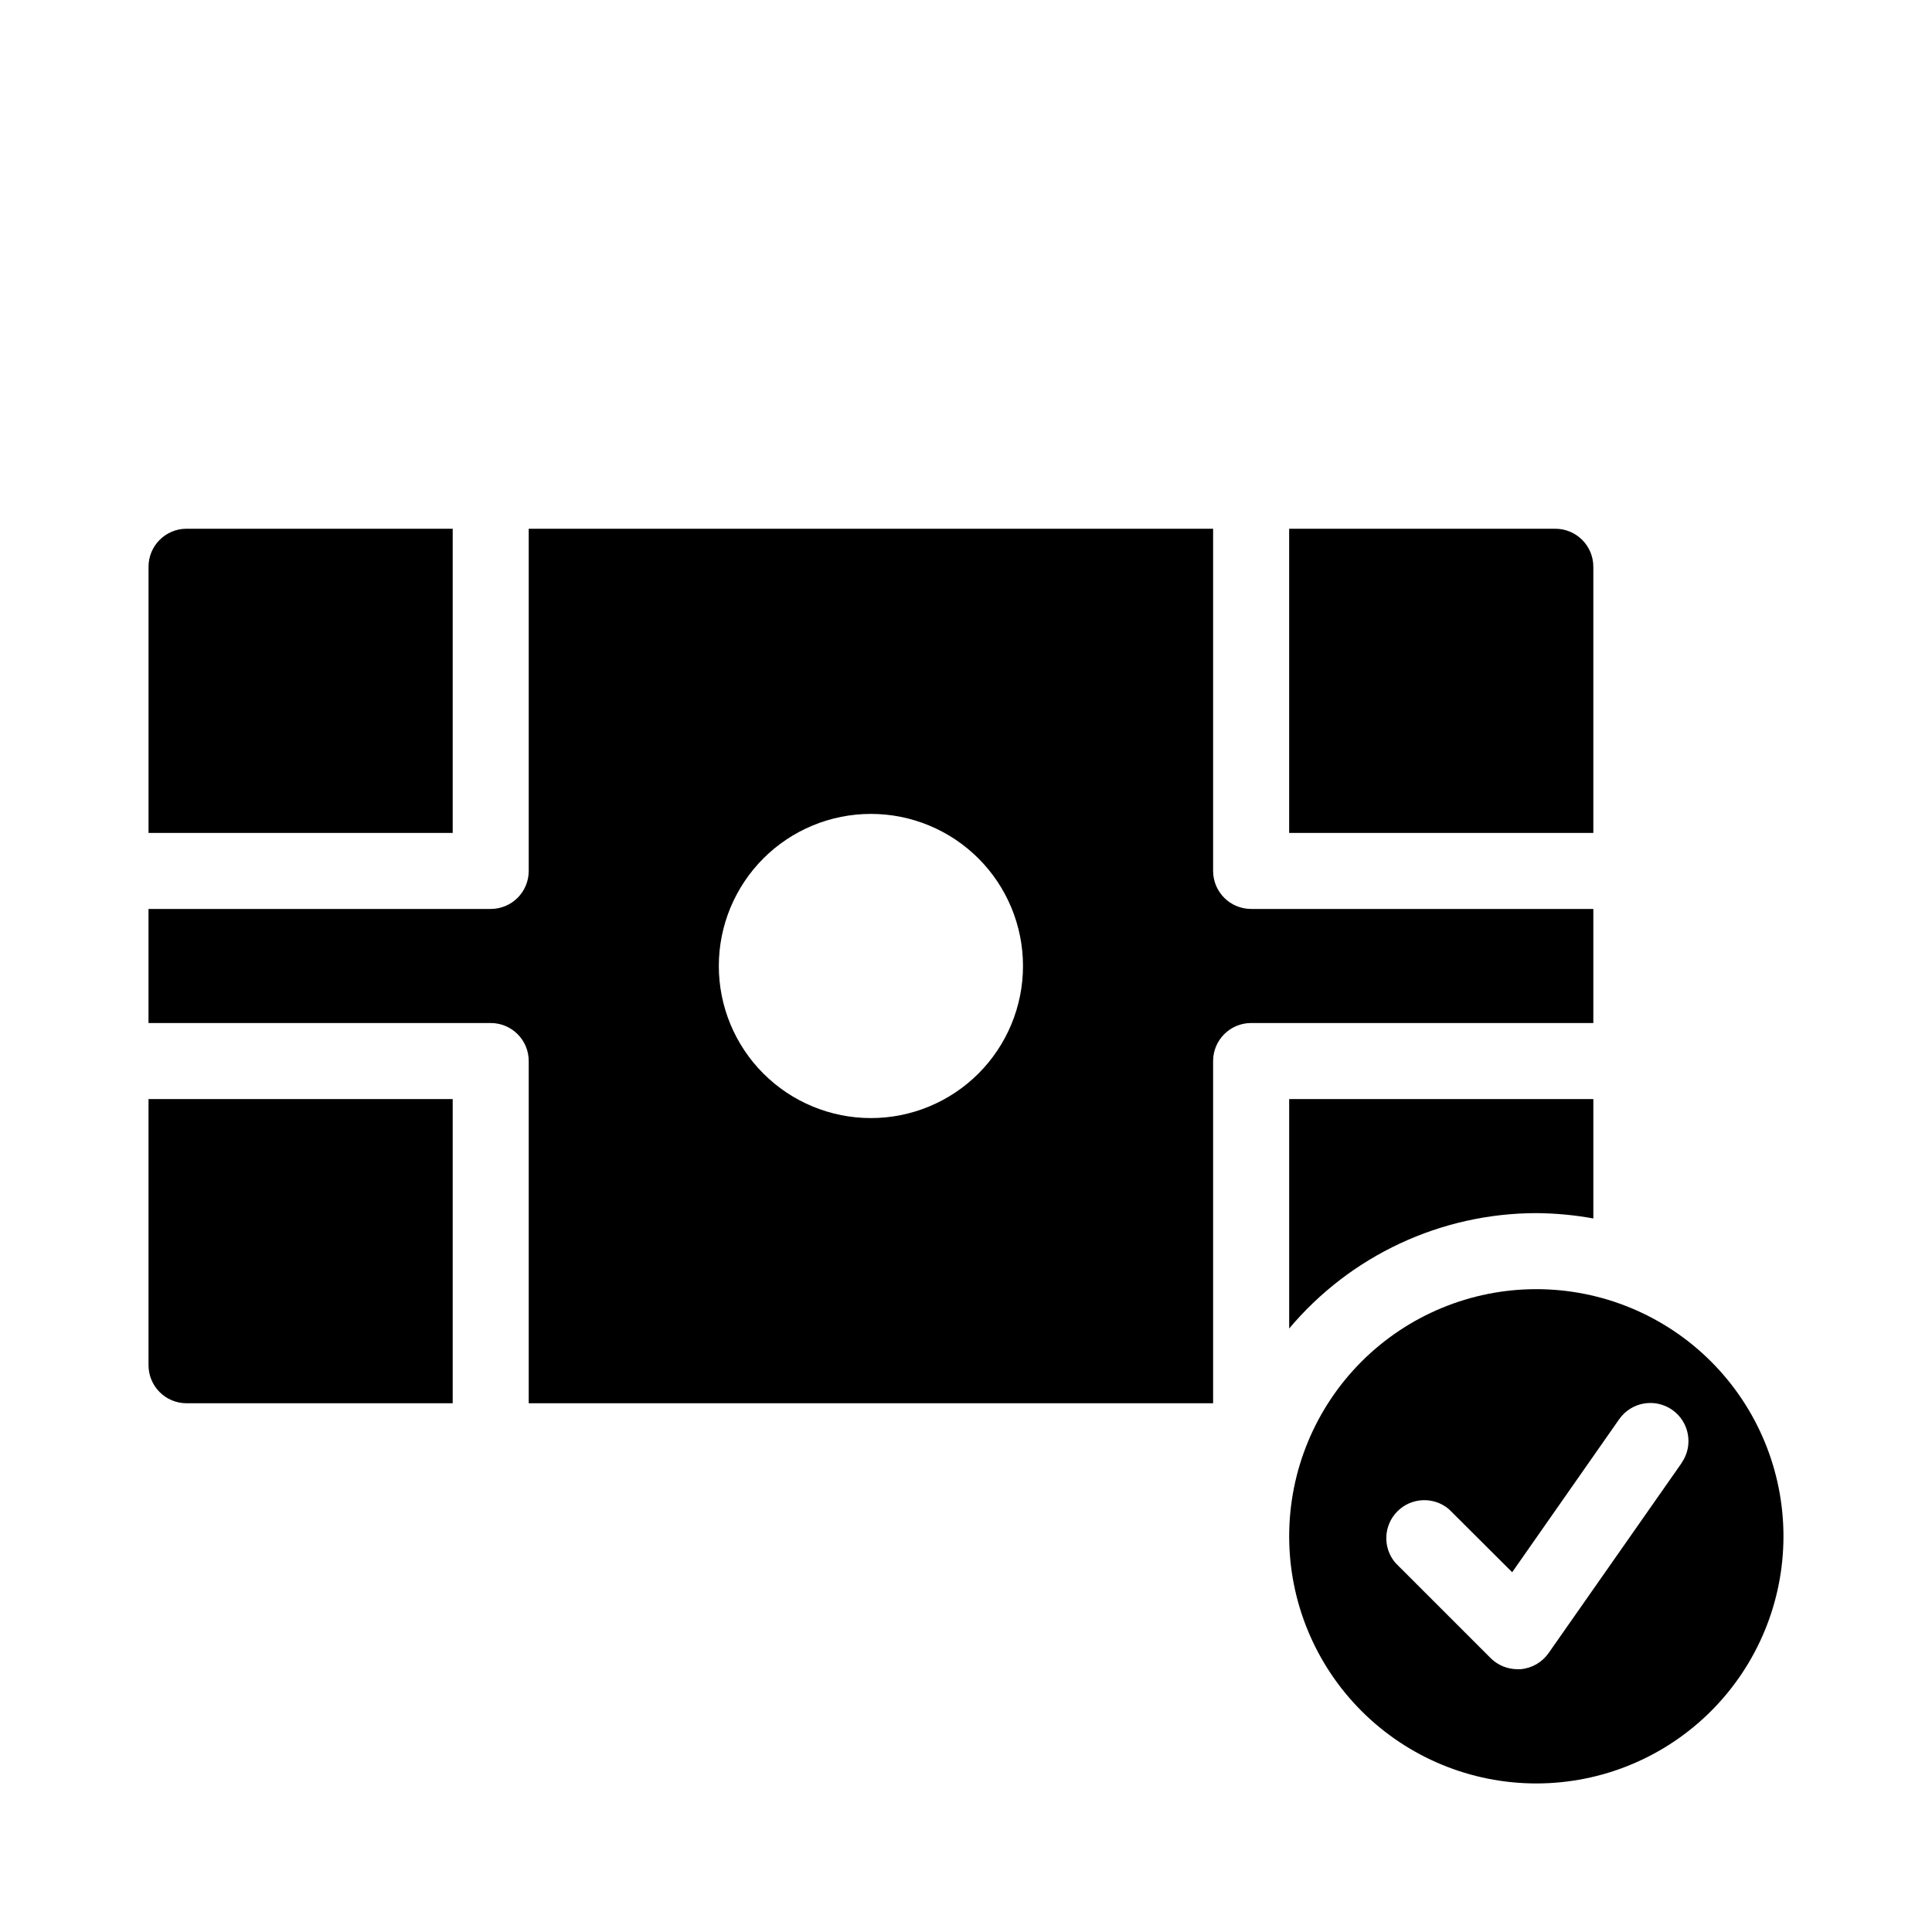
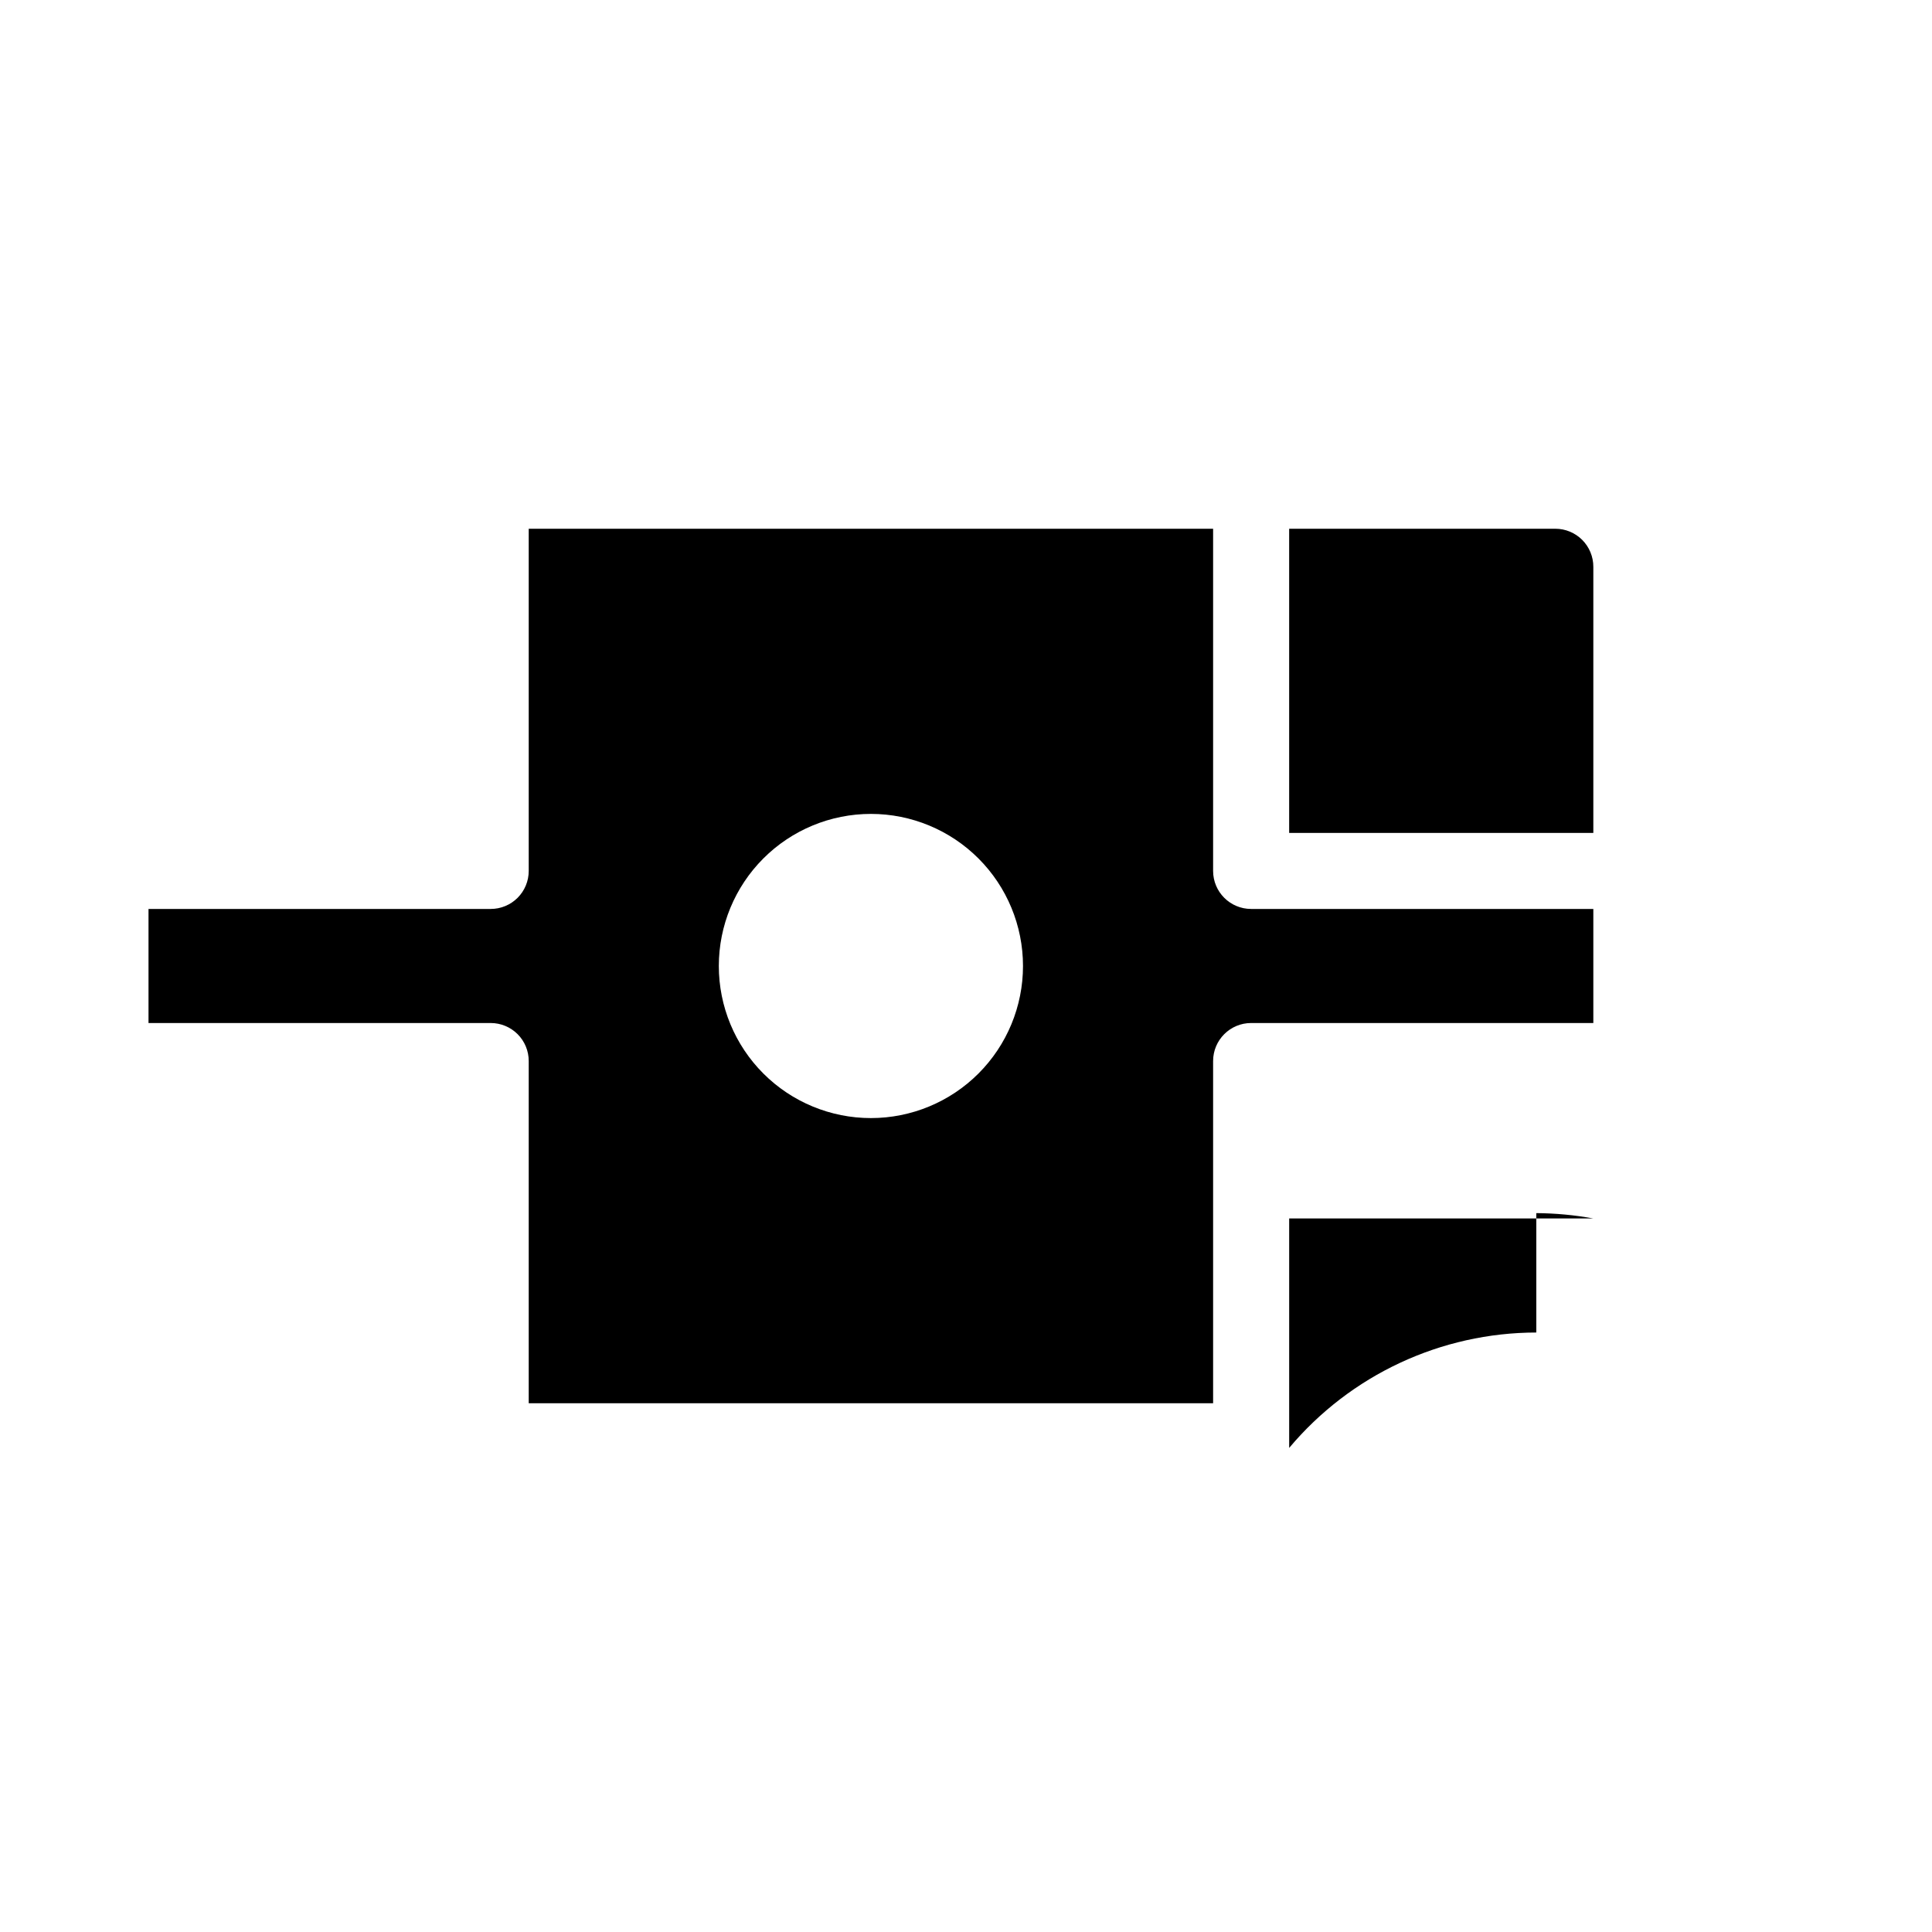
<svg xmlns="http://www.w3.org/2000/svg" fill="#000000" width="800px" height="800px" version="1.1" viewBox="144 144 512 512">
  <g>
-     <path d="m263.97 284.12h-70.531c-5.566 0-10.078 4.512-10.078 10.078v70.531h80.609z" />
    <path d="m566.25 294.2c0-2.672-1.059-5.234-2.949-7.125-1.891-1.891-4.453-2.953-7.125-2.953h-70.535v80.609h80.609z" />
-     <path d="m183.36 505.8c0 2.676 1.062 5.238 2.953 7.125 1.891 1.891 4.453 2.953 7.125 2.953h70.531v-80.609h-80.609z" />
-     <path d="m551.14 465.49c5.07 0.035 10.129 0.508 15.113 1.414v-31.641h-80.609v60.809c16.25-19.359 40.223-30.551 65.496-30.582z" />
+     <path d="m551.14 465.49c5.07 0.035 10.129 0.508 15.113 1.414h-80.609v60.809c16.25-19.359 40.223-30.551 65.496-30.582z" />
    <path d="m566.25 384.88h-90.684c-5.566 0-10.078-4.512-10.078-10.074v-90.688h-181.37v90.688c0 2.672-1.059 5.234-2.949 7.125s-4.453 2.949-7.125 2.949h-90.688v30.23h90.688c2.672 0 5.234 1.062 7.125 2.949 1.891 1.891 2.949 4.453 2.949 7.125v90.688h181.37v-90.688c0-5.562 4.512-10.074 10.078-10.074h90.684zm-191.45 55.422c-10.691 0-20.941-4.246-28.5-11.805s-11.805-17.812-11.805-28.5c0-10.691 4.246-20.941 11.805-28.5s17.809-11.805 28.5-11.805c10.688 0 20.941 4.246 28.5 11.805s11.805 17.809 11.805 28.5c0 10.688-4.246 20.941-11.805 28.5s-17.812 11.805-28.5 11.805z" />
-     <path d="m551.14 485.64c-17.371 0-34.027 6.902-46.312 19.184-12.281 12.285-19.184 28.941-19.184 46.312s6.902 34.031 19.184 46.312c12.285 12.281 28.941 19.184 46.312 19.184s34.031-6.902 46.312-19.184 19.184-28.941 19.184-46.312-6.902-34.027-19.184-46.312c-12.281-12.281-28.941-19.184-46.312-19.184zm38.492 46.098-35.266 50.383c-1.723 2.438-4.434 3.988-7.406 4.234h-0.859c-2.668-0.012-5.223-1.082-7.102-2.973l-25.191-25.191c-3.422-4-3.191-9.957 0.527-13.68 3.723-3.723 9.684-3.953 13.68-0.527l16.727 16.676 28.363-40.559h0.004c3.199-4.562 9.492-5.668 14.055-2.469s5.668 9.496 2.469 14.059z" />
  </g>
</svg>